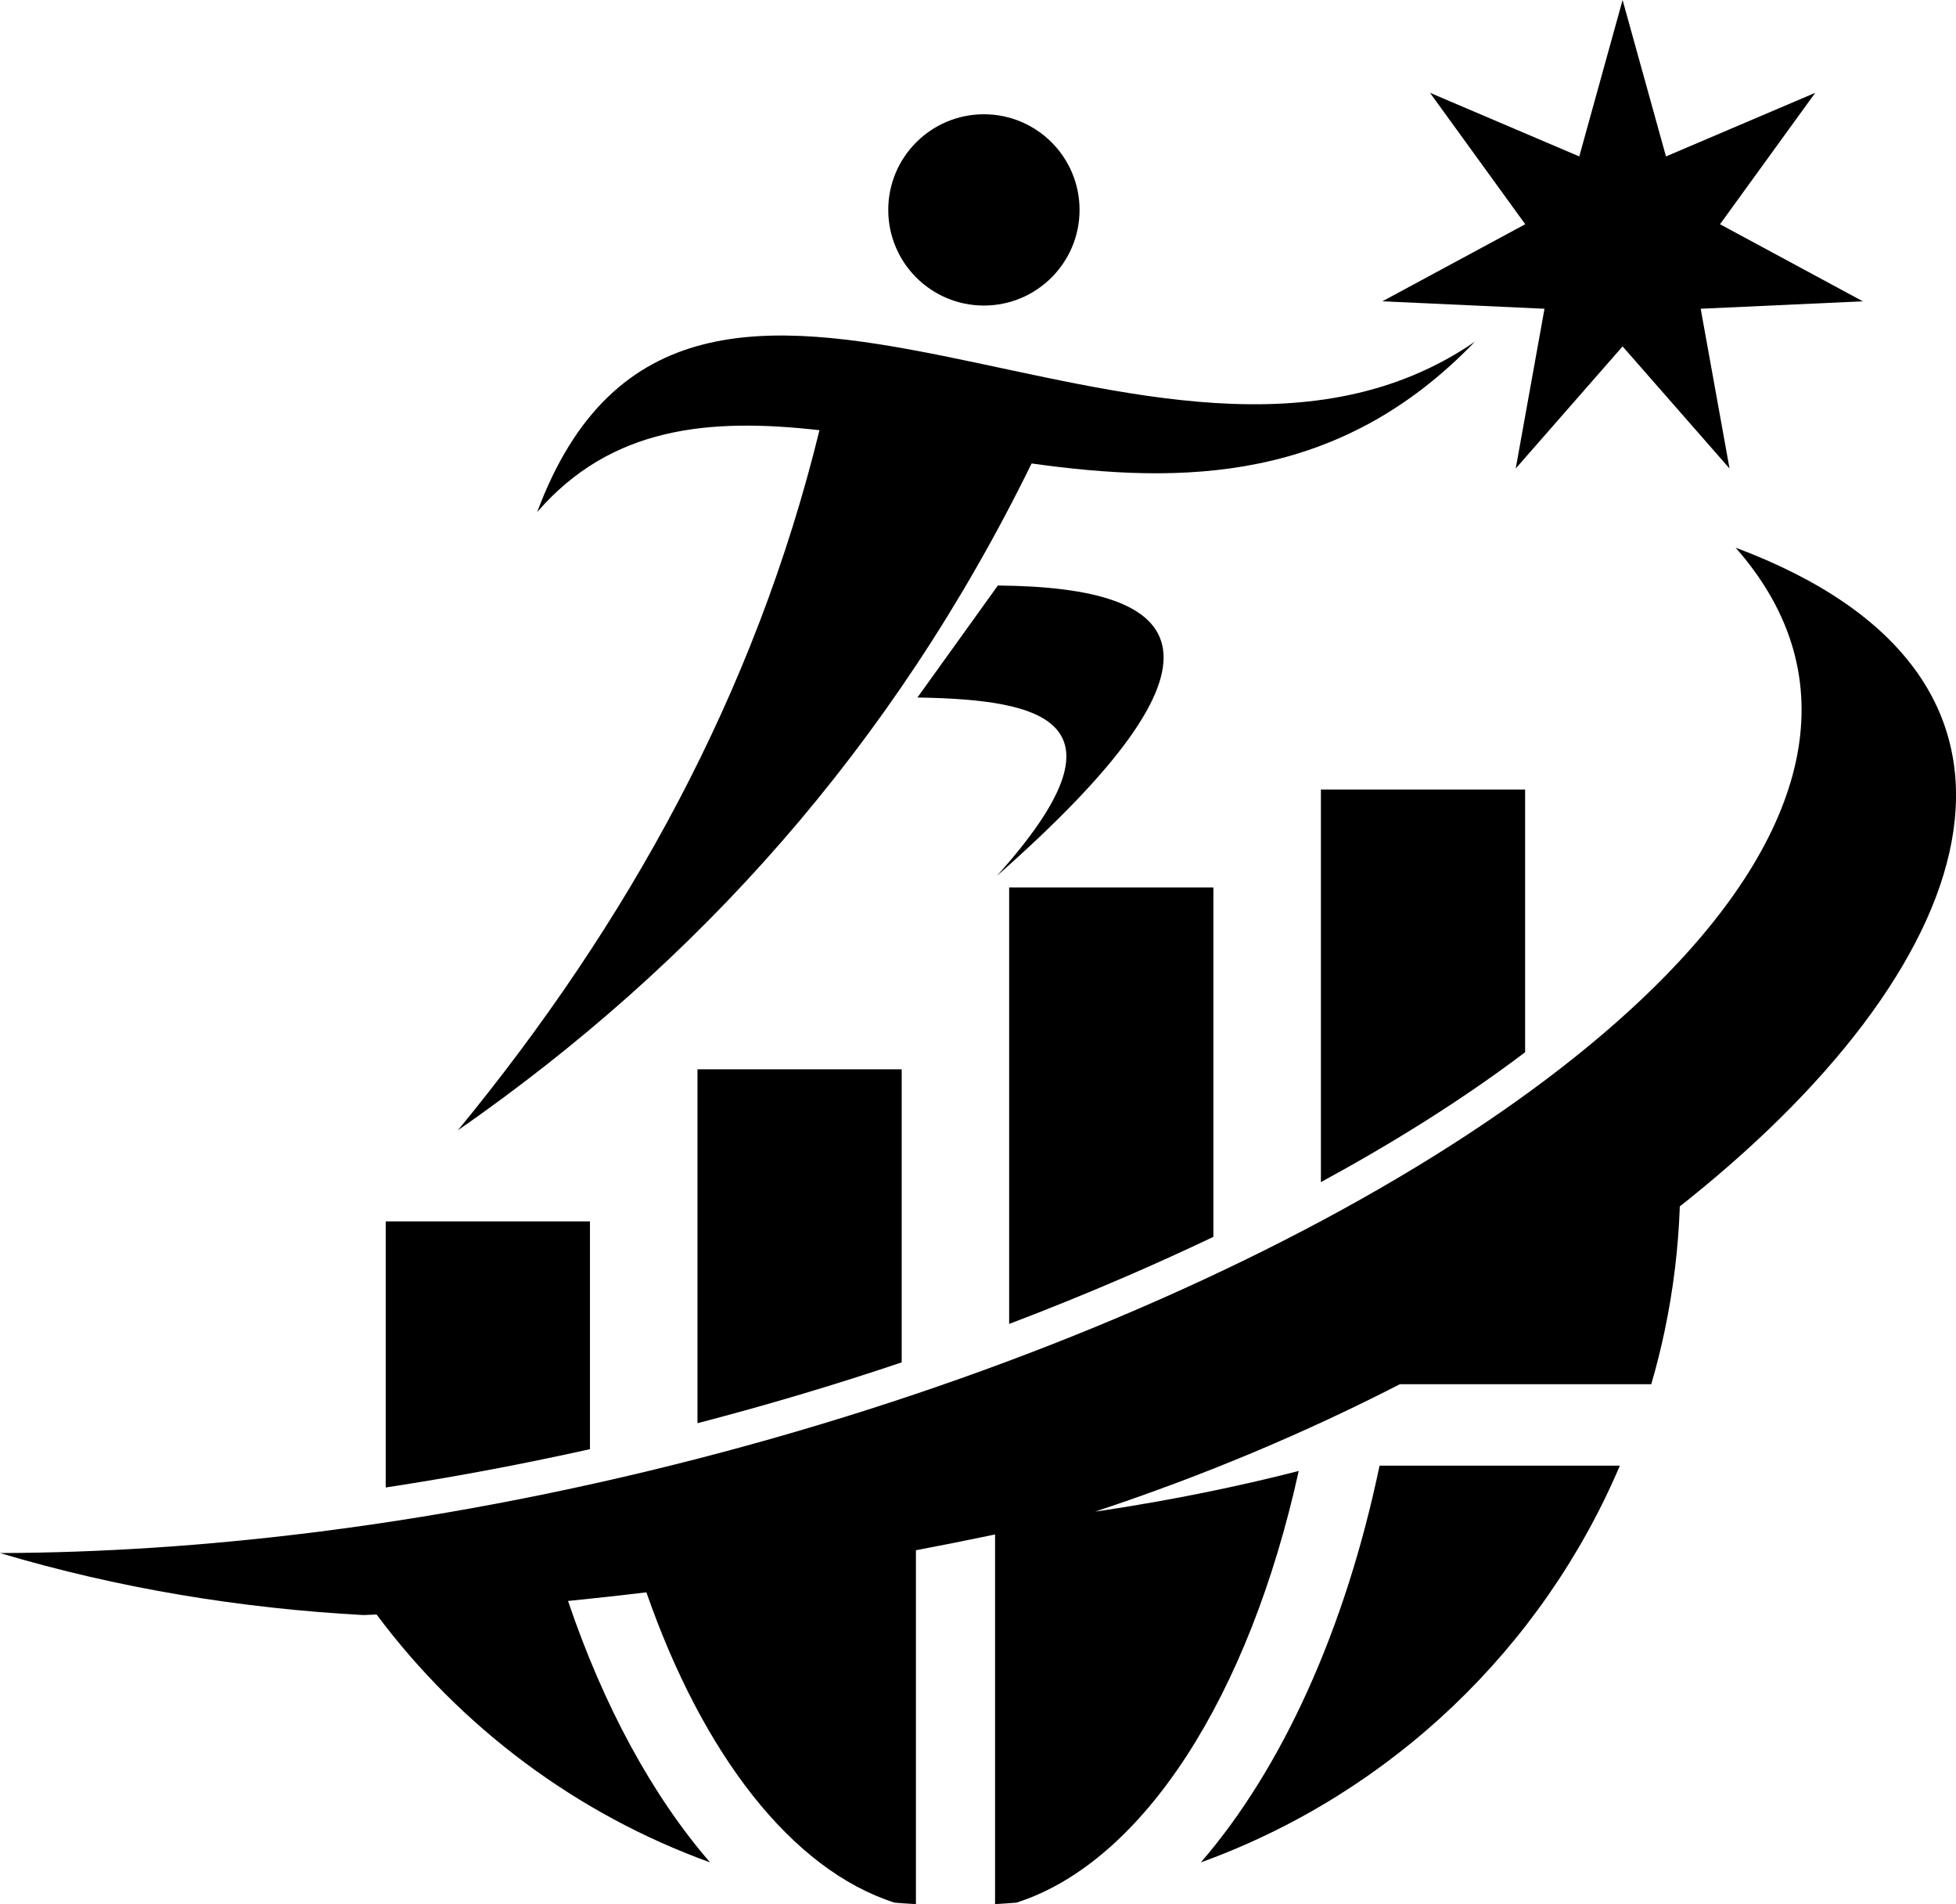
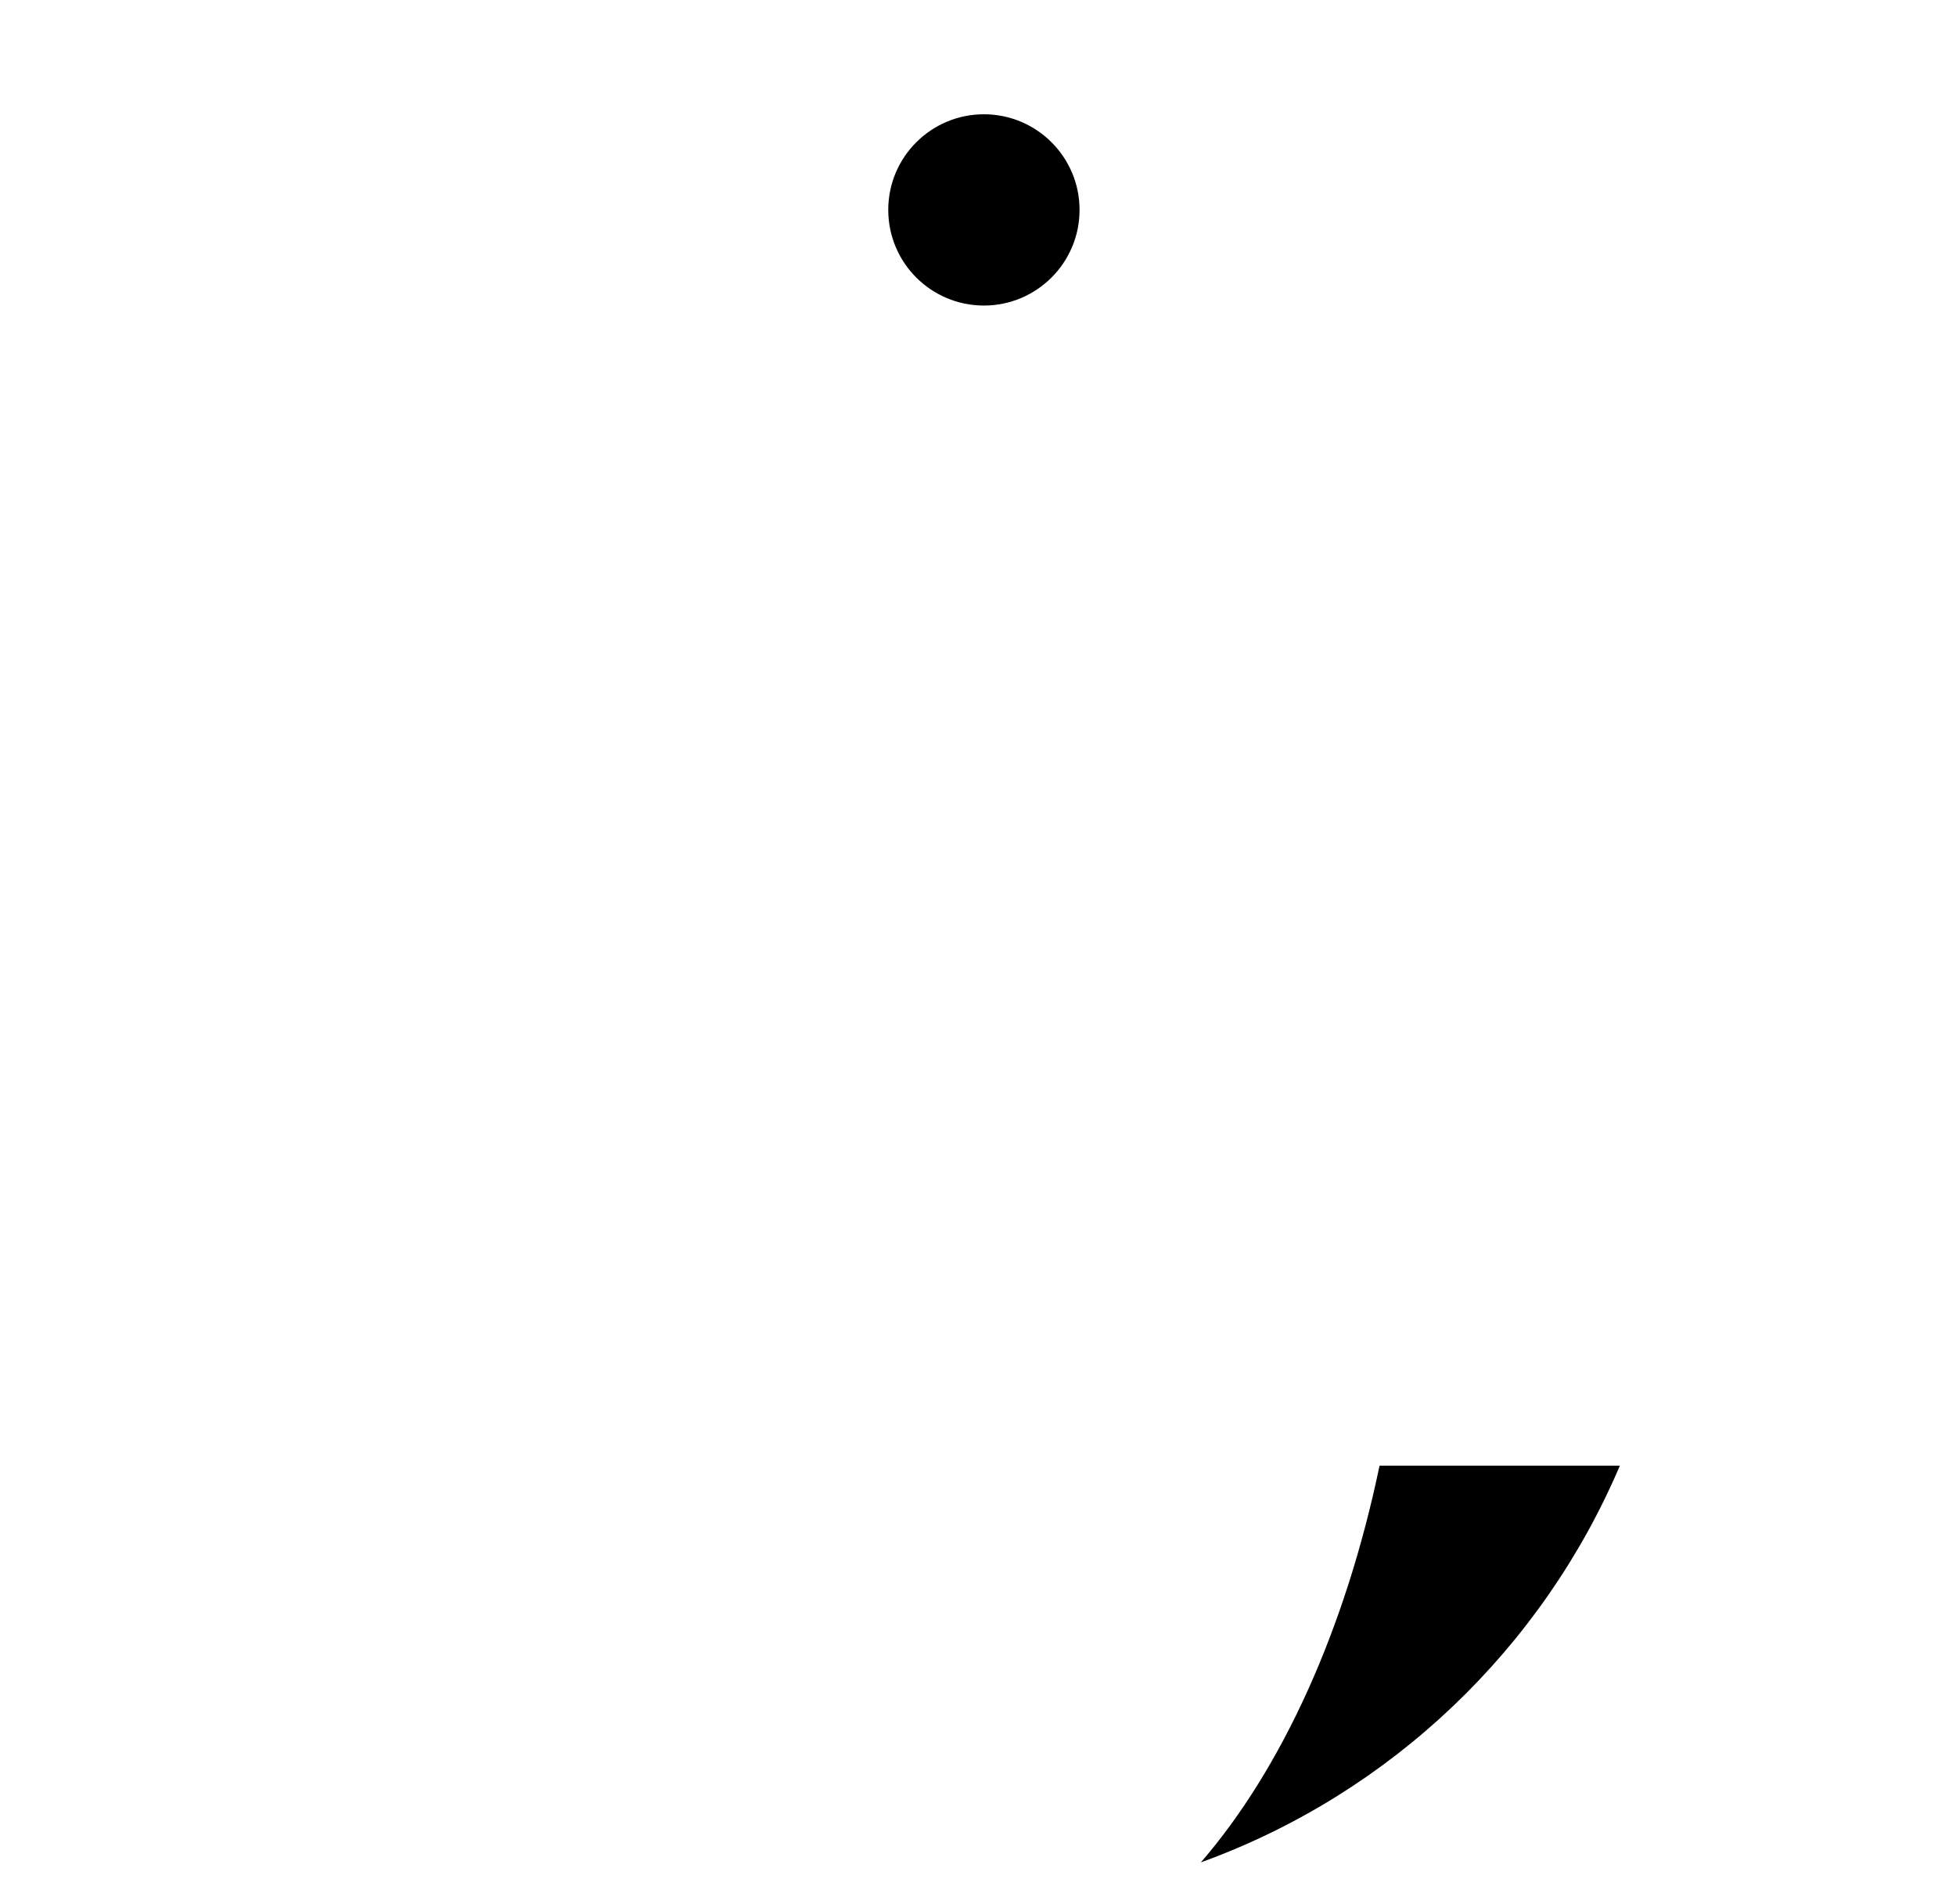
<svg xmlns="http://www.w3.org/2000/svg" clip-rule="evenodd" fill="#000000" fill-rule="evenodd" height="291.77" image-rendering="optimizeQuality" shape-rendering="geometricPrecision" text-rendering="geometricPrecision" viewBox="0 0 299.79 291.77" width="299.79">
  <g>
-     <path d="M255.16 203.81c1.29,-6.15 2.07,-12.48 2.3,-18.95 0.51,-0.4 1.02,-0.81 1.52,-1.21 46.07,-37.08 59.39,-80.14 7.03,-99.73 17.58,19.94 11.12,43.23 -10.72,65.58 -0.61,0.62 -1.23,1.24 -1.86,1.86 -38.58,37.9 -120.93,72.71 -204.41,83.33 -0.56,0.07 -1.12,0.14 -1.69,0.21 -15.84,1.95 -31.72,3.03 -47.33,3.08 18.25,5.44 36.97,8.48 55.69,9.5 0.5,-0.02 0.99,-0.04 1.49,-0.06 0.18,-0.01 0.36,-0.01 0.54,-0.02 12.84,17.2 30.56,30.55 51.11,37.98 -8.85,-10.22 -16.31,-23.94 -21.77,-40.06 4,-0.4 8.01,-0.84 12.01,-1.32 8.64,24.81 22.25,42.49 38.04,47.55 1.09,0.09 2.17,0.17 3.27,0.22l0 -54.22c4.04,-0.77 8.08,-1.57 12.13,-2.42l0 56.64c1.09,-0.06 2.18,-0.13 3.27,-0.22 19.5,-6.25 35.69,-31.74 43.27,-66.15 -9.33,2.39 -19.17,4.4 -29.51,5.98 -0.56,0.09 -1.13,0.17 -1.7,0.25 16.59,-5.48 32.3,-12.12 46.71,-19.52l38.53 0c0.8,-2.72 1.49,-5.49 2.08,-8.29z" fill="#000000" />
-     <path d="M152.94 89.72l-12.33 17.16c19.31,0.32 33.53,3.58 12.16,27.35 38.14,-33.61 29.74,-44.27 0.18,-44.51z" fill="#000000" />
    <path d="M136.14 32.16c0,8.1 6.56,14.66 14.66,14.66 8.09,0 14.66,-6.56 14.66,-14.66 0,-8.09 -6.57,-14.65 -14.66,-14.65 -8.09,0 -14.66,6.56 -14.66,14.65z" fill="#000000" />
-     <path d="M125.6 65.91c-9.86,40.32 -29.35,75.55 -55.42,107.29 36.58,-25.43 66.6,-58.64 87.93,-102.18 23.15,3.23 47.14,2.98 67.93,-18.65 -48.62,33.37 -120.48,-36.23 -143.71,26.1 11.39,-13.16 26.46,-14.45 43.26,-12.55z" fill="#000000" />
-     <path d="M248.69 0L255.34 23.97 278.22 14.22 263.62 34.36 285.51 46.17 260.66 47.31 265.08 71.79 248.69 53.08 232.31 71.79 236.72 47.31 211.87 46.17 233.77 34.36 219.17 14.22 242.05 23.97z" fill="#000000" />
-     <path d="M90.42 222.06l0 -34.9 -31.3 0 0 40.77c1.38,-0.21 2.76,-0.43 4.14,-0.65 9.05,-1.46 18.12,-3.21 27.16,-5.22zm112.03 -101.08l0 60.16c10.89,-5.92 21.59,-12.56 31.3,-19.9l0 -40.26 -31.3 0zm-47.78 15l0 66.89c5.98,-2.27 11.89,-4.67 17.71,-7.18 4.46,-1.92 9,-3.98 13.59,-6.16l0 -53.54 -31.3 0zm-47.77 27.87l0 54.23c10.54,-2.74 21,-5.85 31.3,-9.32l0 -44.91 -31.3 0z" fill="#000000" />
    <path d="M211.44 224.59c-5.25,25.14 -14.96,46.42 -27.39,60.79l0.46 -0.17c28.71,-10.53 51.84,-32.61 63.76,-60.62l-36.83 0z" fill="#000000" />
  </g>
</svg>